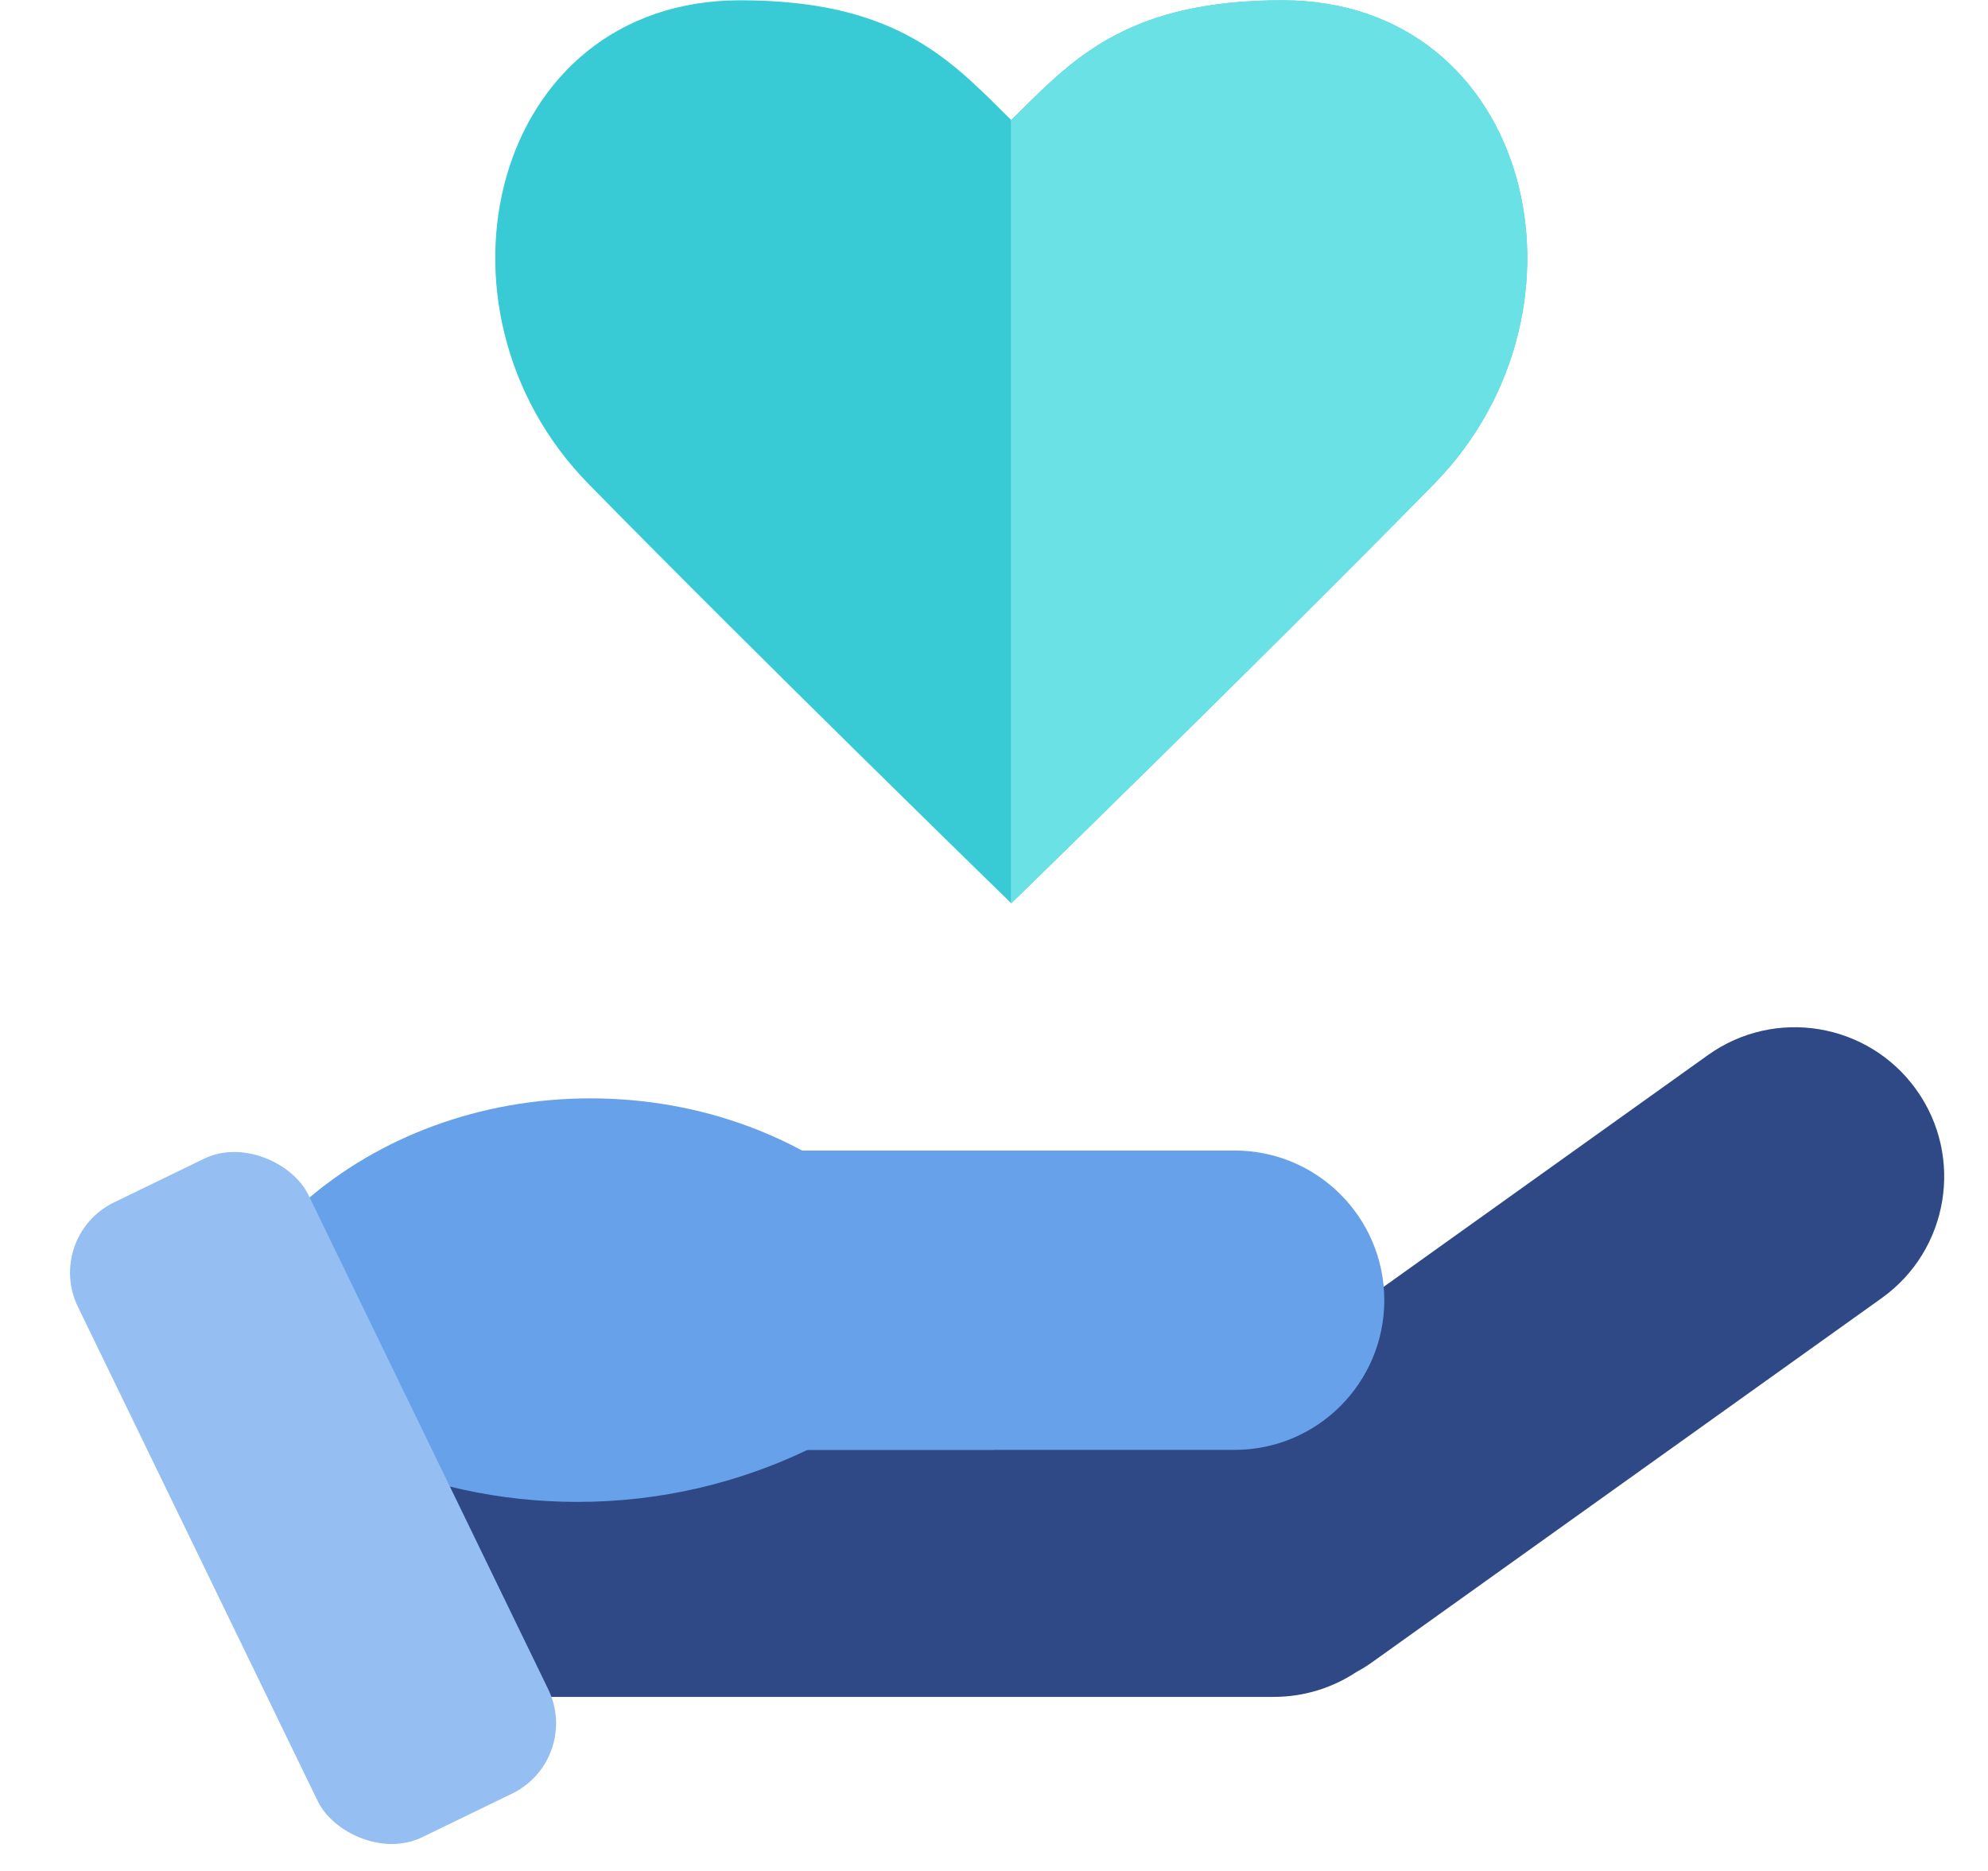
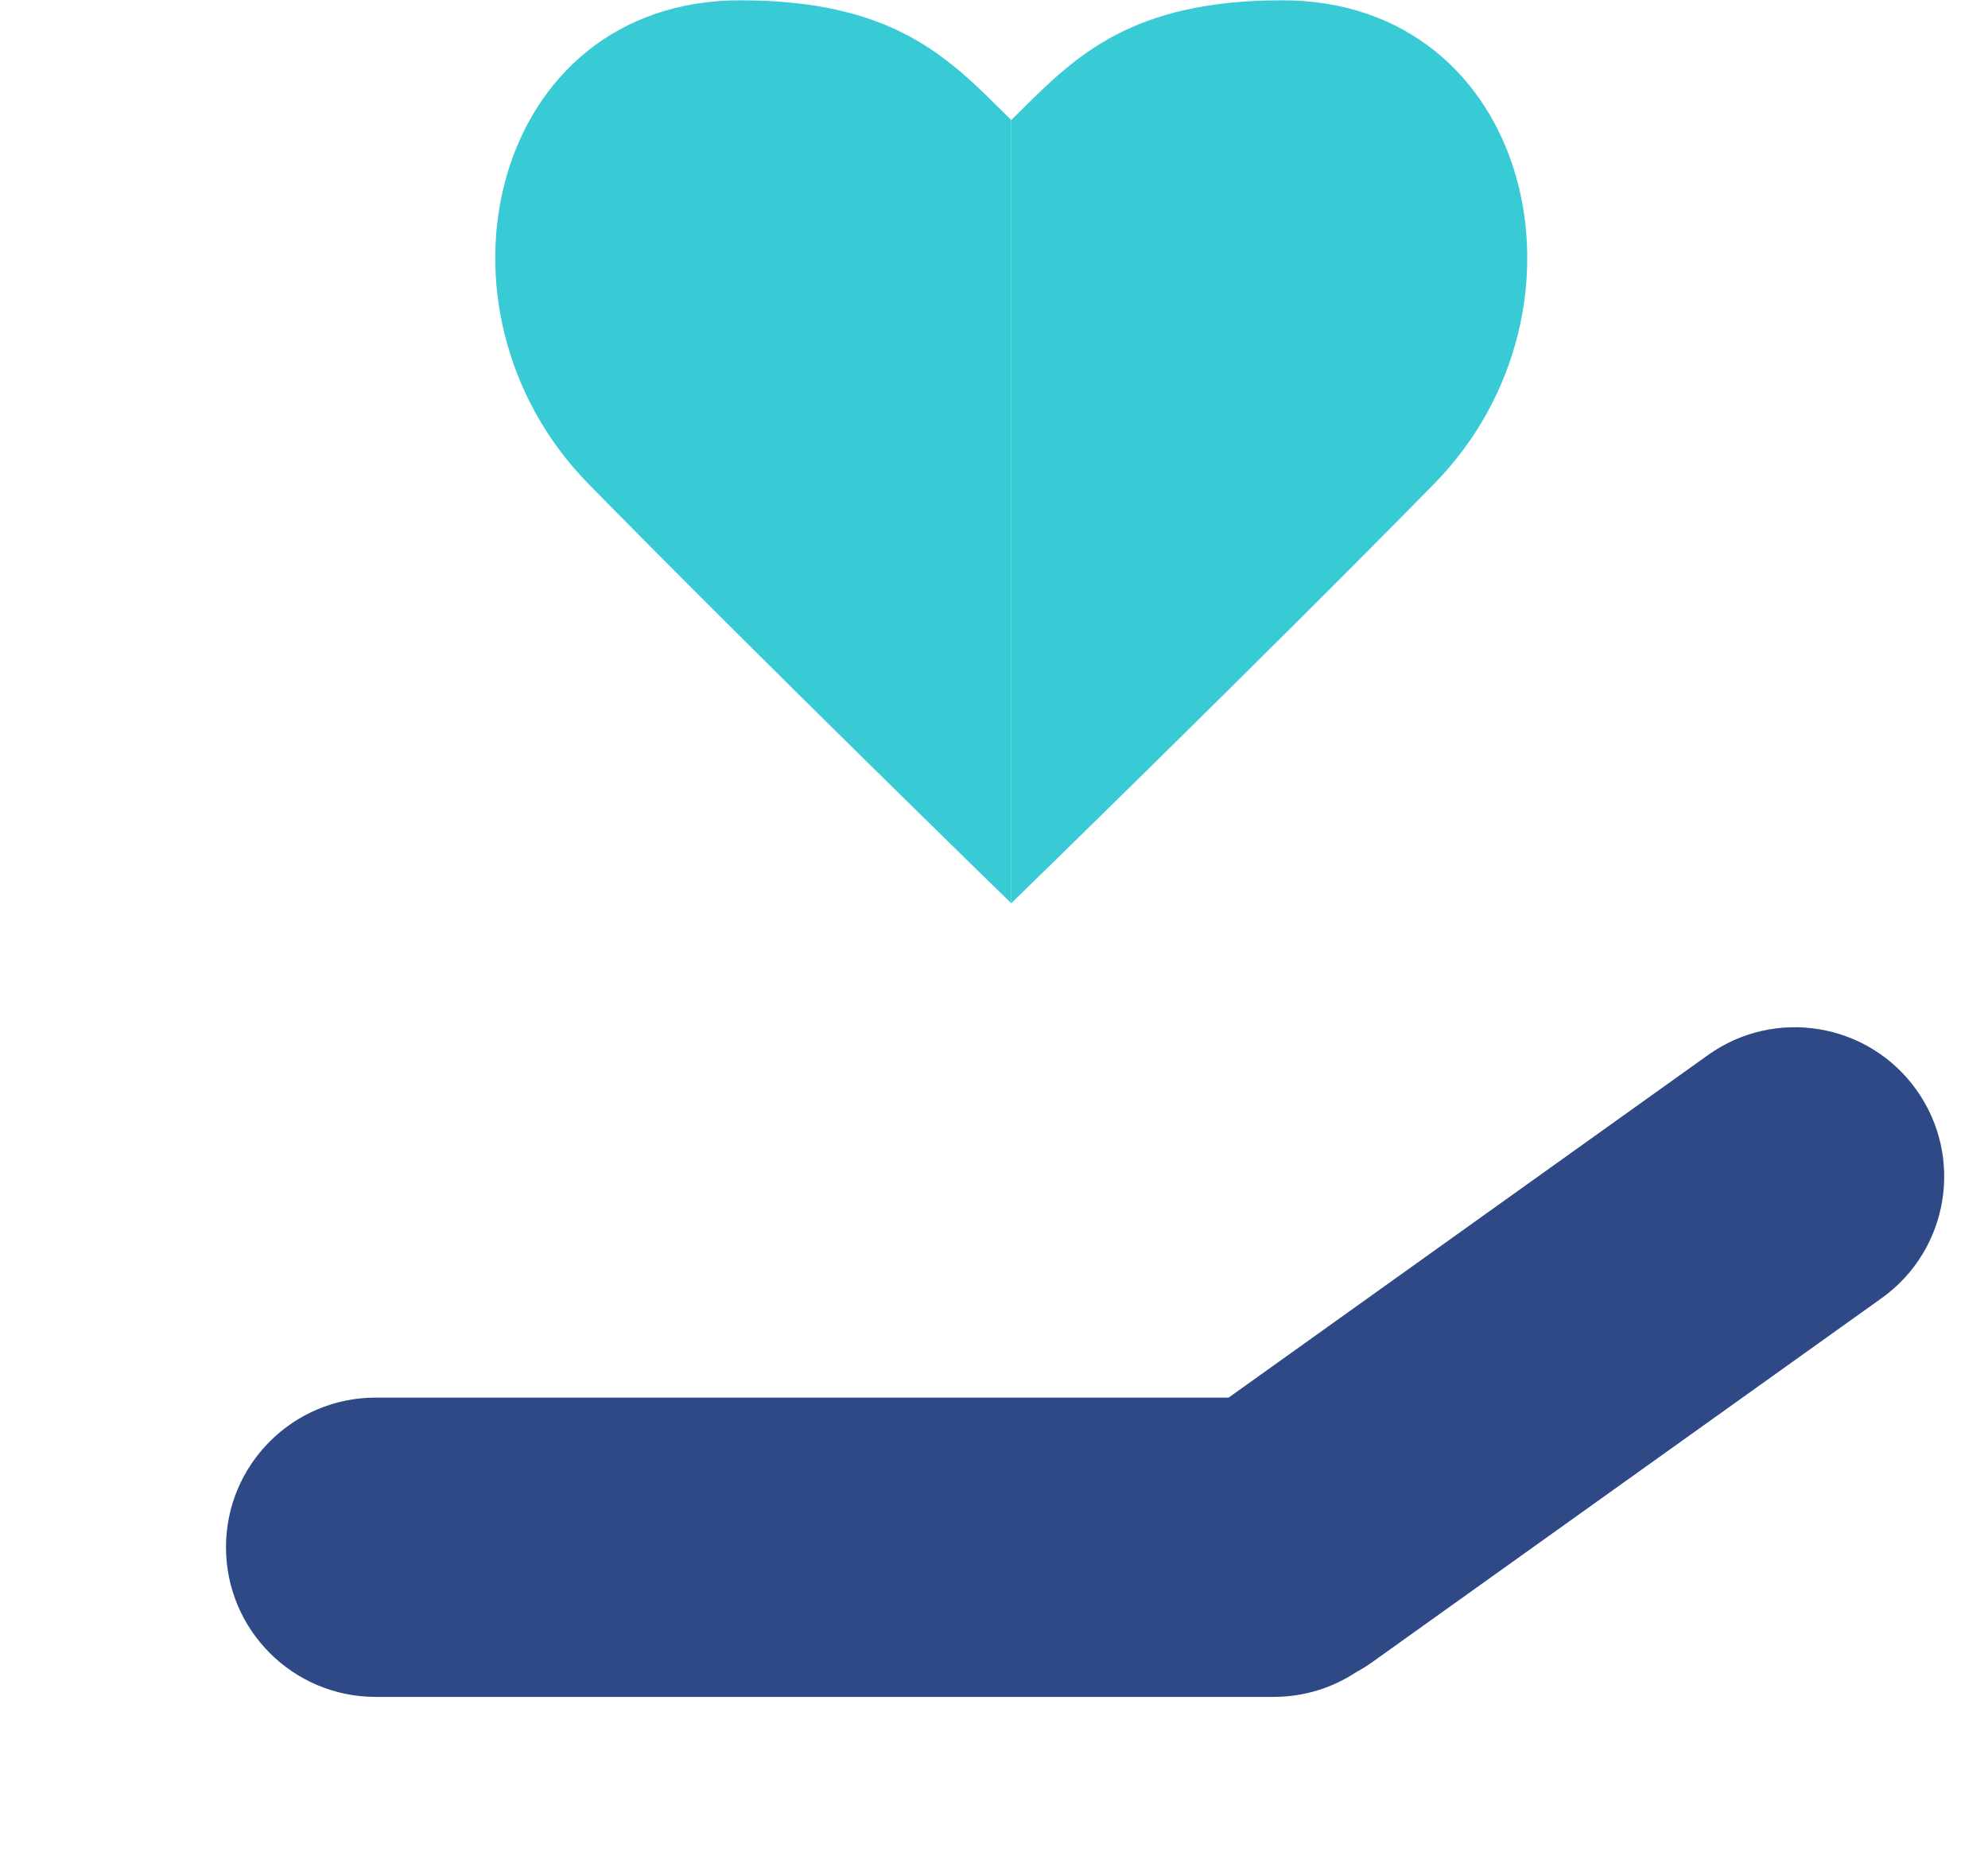
<svg xmlns="http://www.w3.org/2000/svg" width="34" height="32" viewBox="0 0 34 32" fill="none">
  <path fill-rule="evenodd" clip-rule="evenodd" d="M23.192 28.601C23.288 28.549 23.383 28.491 23.474 28.425L32.181 22.203C33.329 21.383 33.595 19.787 32.775 18.639C31.954 17.491 30.358 17.225 29.21 18.046L21.013 23.904H6.425C5.011 23.904 3.865 25.05 3.865 26.463C3.865 27.877 5.011 29.023 6.425 29.023H21.783C22.303 29.023 22.788 28.868 23.192 28.601Z" fill="#2E4985" />
-   <path d="M10.098 18.786C6.287 18.786 3.198 21.477 3.198 24.796H16.998C16.998 21.477 13.909 18.786 10.098 18.786Z" fill="#66A1E9" />
-   <path d="M13.659 24.798V19.678H21.115C22.529 19.678 23.675 20.825 23.675 22.238C23.675 23.652 22.529 24.798 21.115 24.798H13.659Z" fill="#66A1E9" />
-   <path d="M9.875 25.688C12.718 25.688 15.258 24.388 16.931 22.35L3.106 22.683C4.776 24.529 7.19 25.688 9.875 25.688Z" fill="#66A1E9" />
-   <rect x="0.749" y="21.148" width="4.382" height="12.069" rx="1.335" transform="rotate(-25.878 0.749 21.148)" fill="#95BEF2" />
  <path d="M17.295 15.449C17.295 15.449 13.014 11.283 10.068 8.28C7.121 5.277 8.403 0.005 12.66 0.005C15.231 0.005 16.185 0.952 17.134 1.894C17.188 1.947 17.241 2 17.295 2.053V15.449Z" fill="#39CBD5" />
  <path d="M17.456 1.894C17.403 1.947 17.349 2 17.295 2.053V15.449C17.295 15.449 21.576 11.283 24.523 8.28C27.469 5.277 26.187 0.005 21.93 0.005C19.36 0.005 18.405 0.952 17.456 1.894Z" fill="#39CBD5" />
-   <path d="M17.456 1.894C17.403 1.947 17.349 2 17.295 2.053V15.449C17.295 15.449 21.577 11.283 24.523 8.28C27.47 5.277 26.187 0.005 21.93 0.005C19.36 0.005 18.405 0.952 17.456 1.894Z" fill="#6AE1E5" />
</svg>